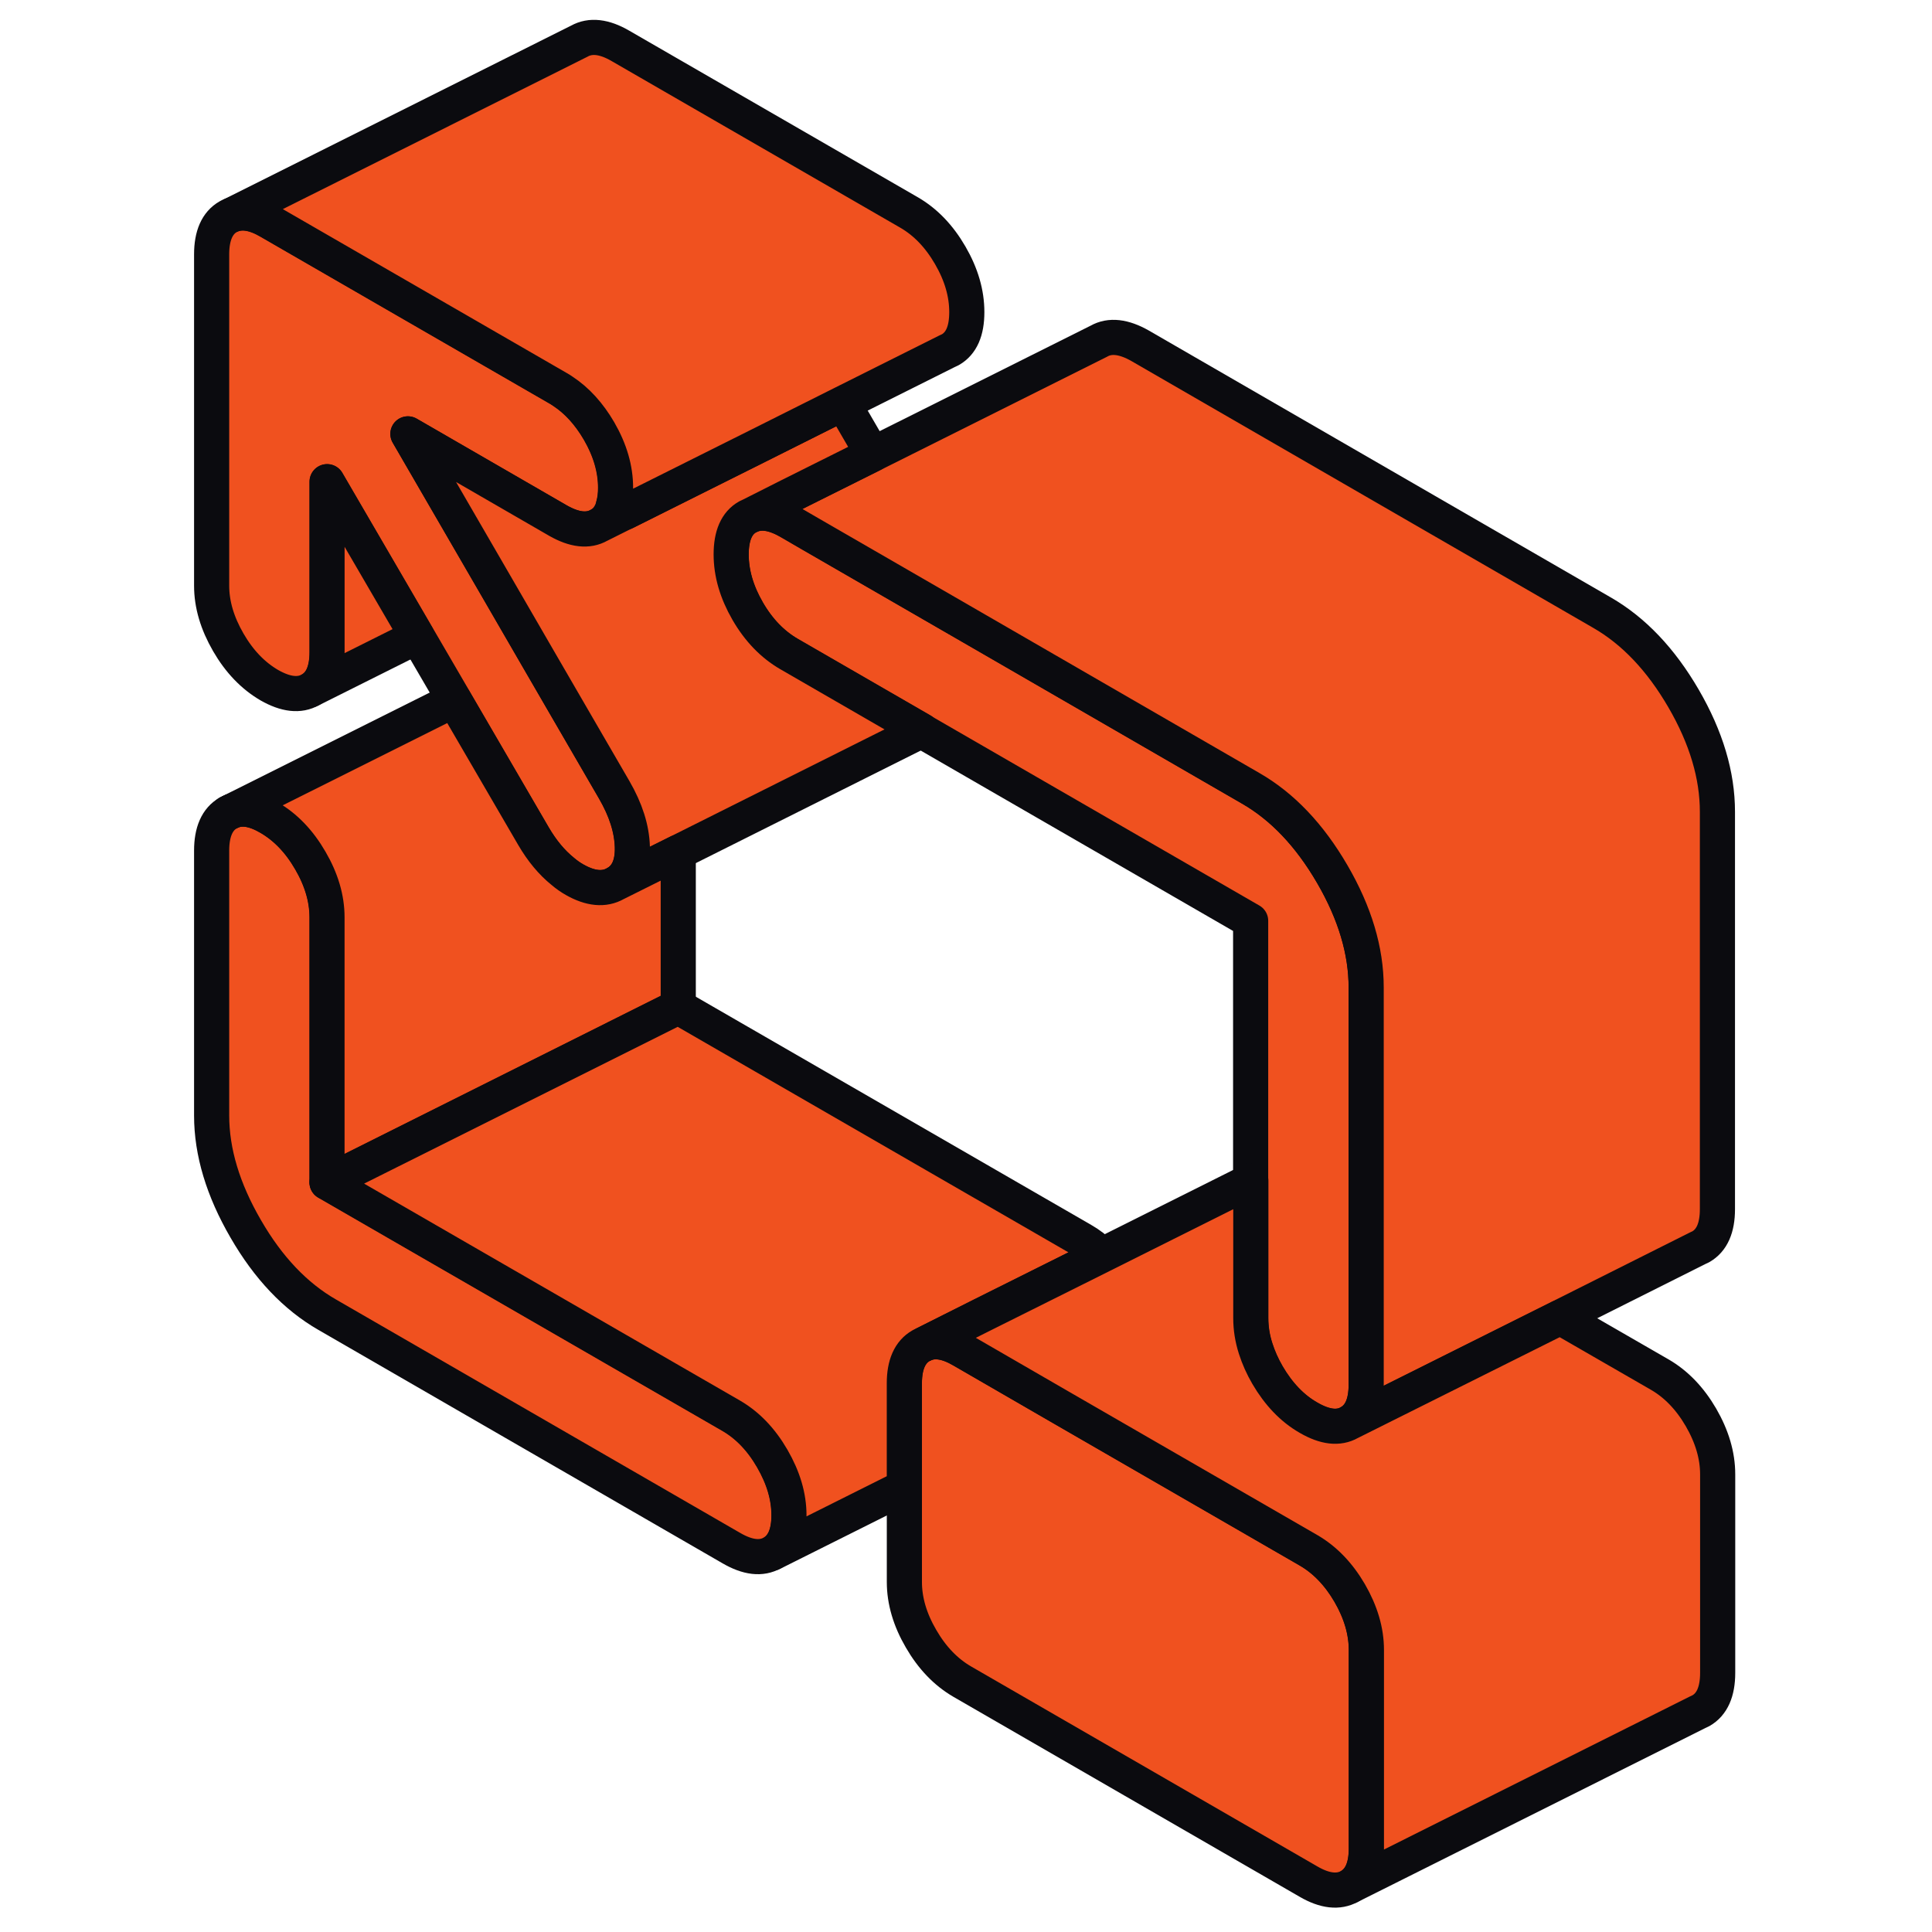
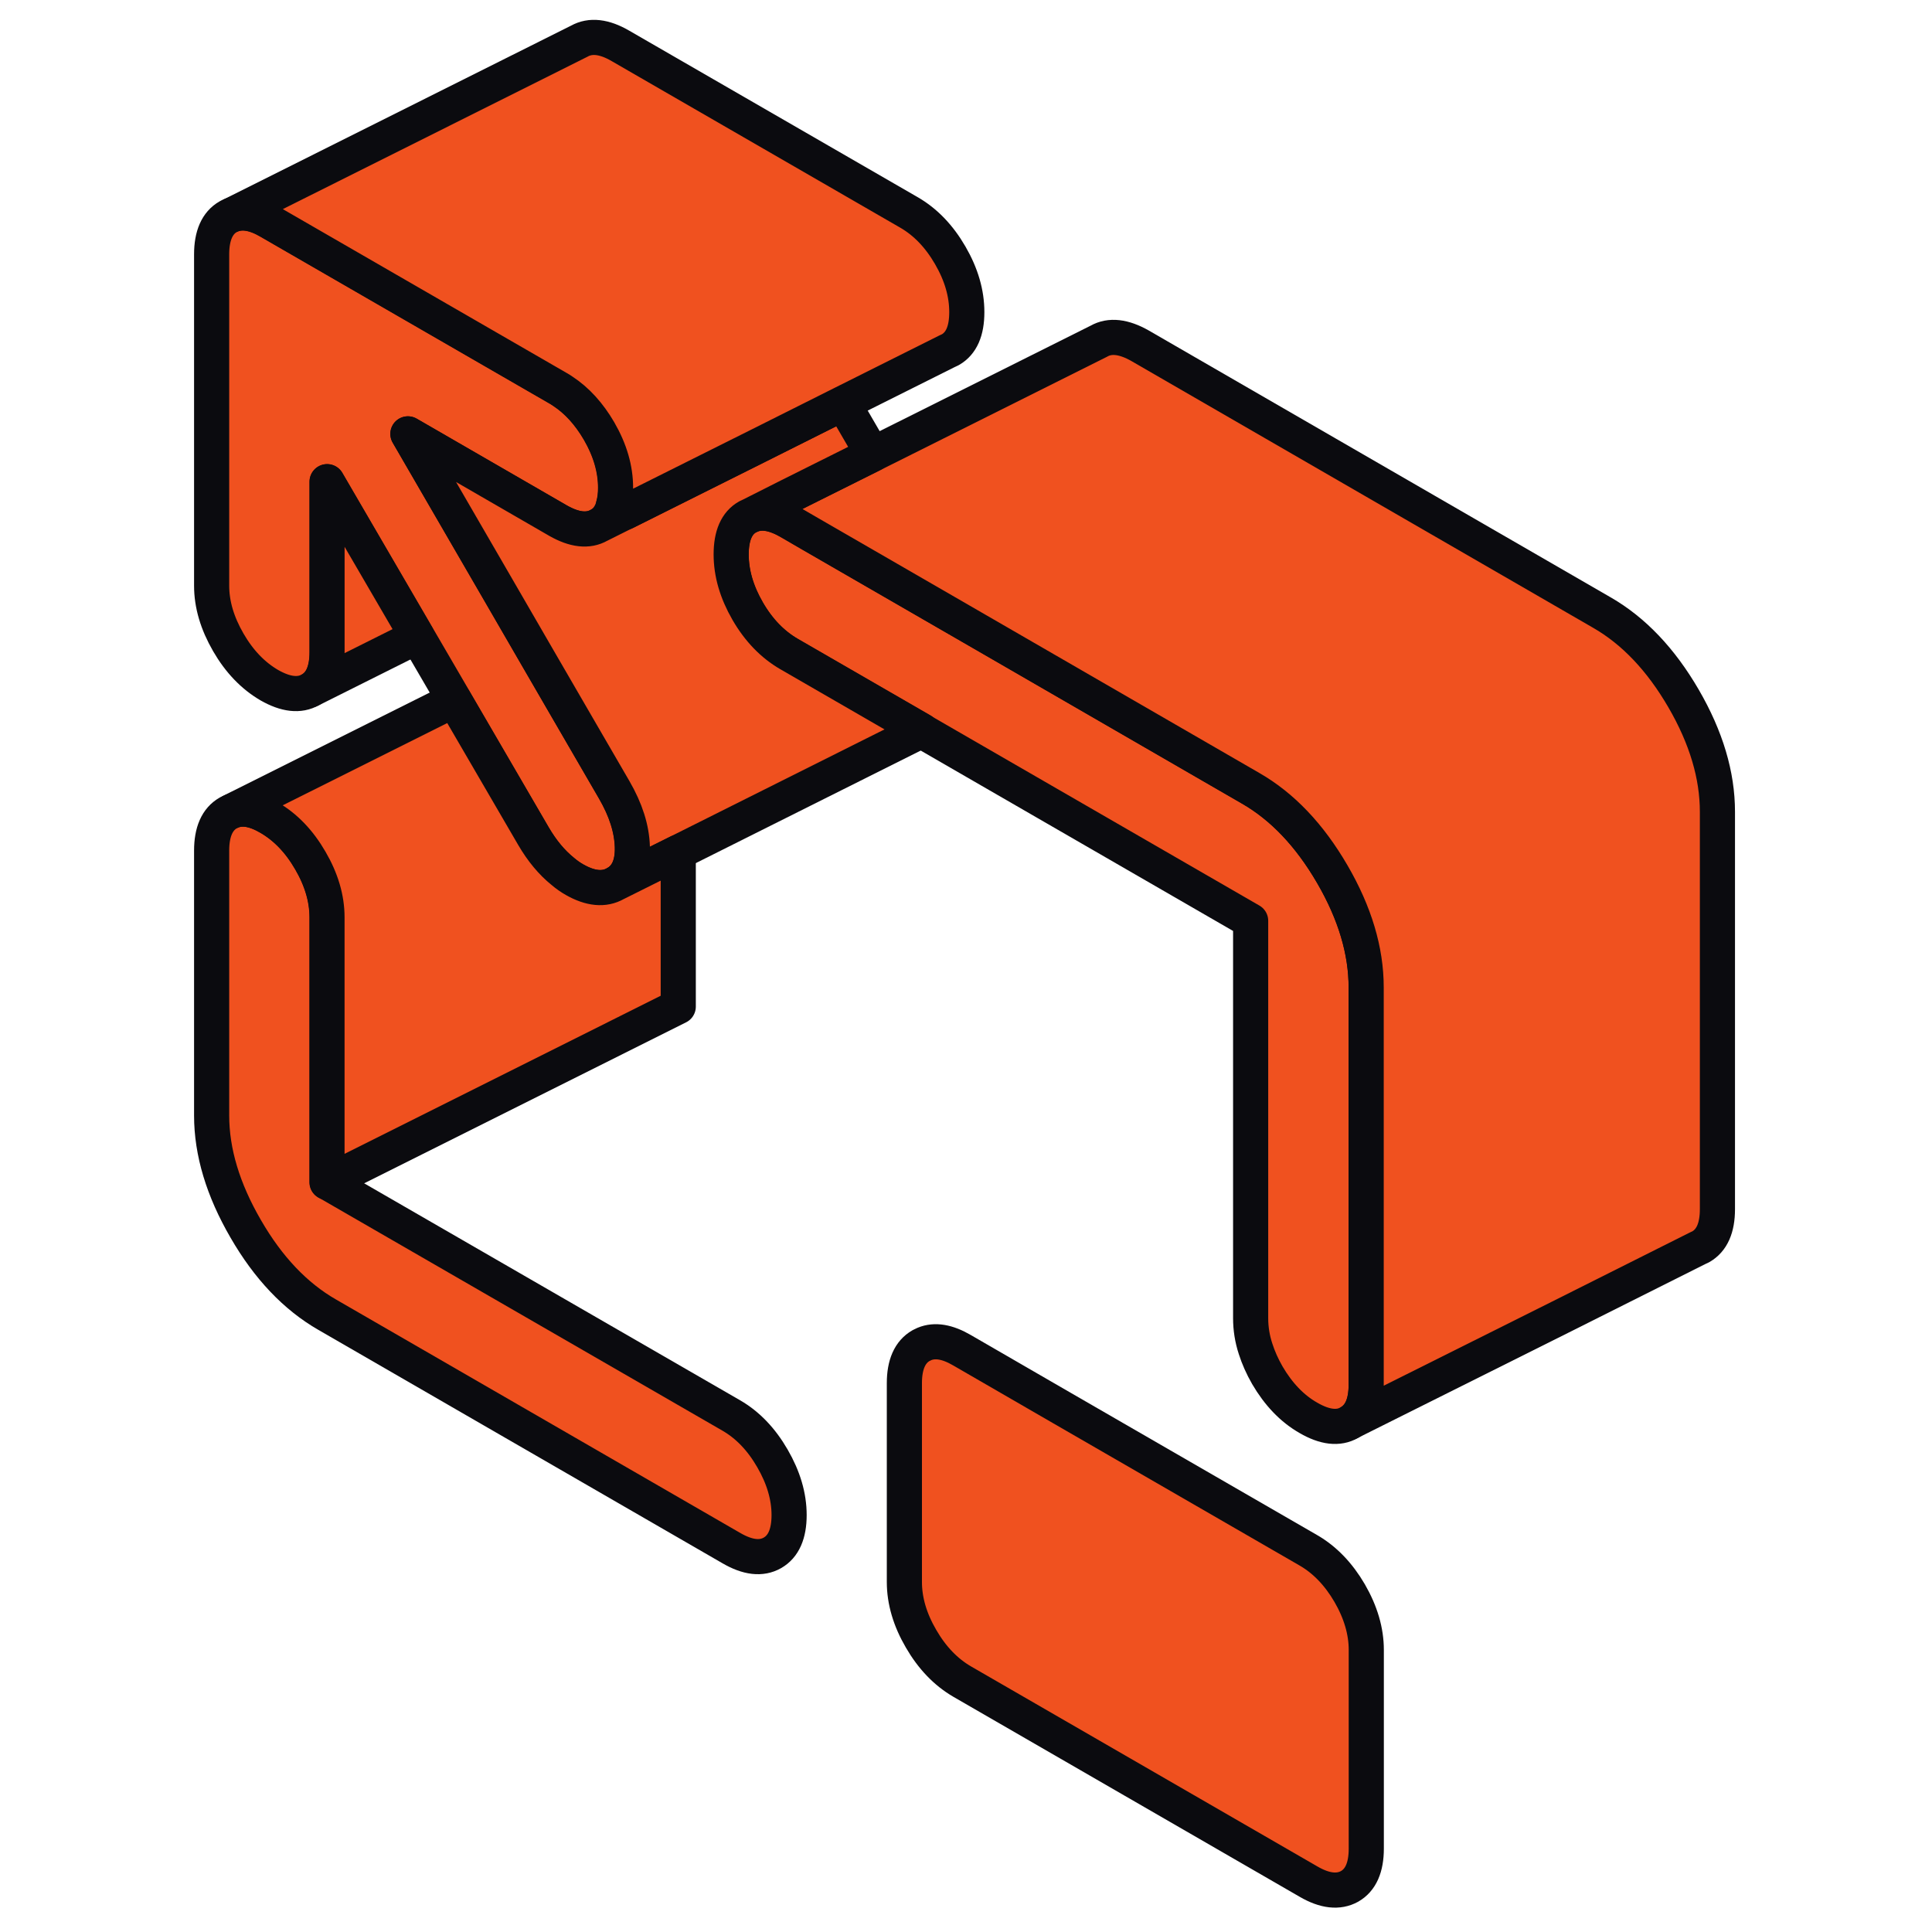
<svg xmlns="http://www.w3.org/2000/svg" width="48" height="48" viewBox="0 0 48 48" fill="none">
  <path d="M19.191 36.233C18.916 35.757 18.576 35.403 18.17 35.168L8.129 29.373V22.788C8.129 22.321 7.989 21.85 7.715 21.379C7.44 20.903 7.099 20.55 6.693 20.314C6.327 20.1 6.017 20.048 5.755 20.157L5.672 20.196C5.397 20.353 5.258 20.667 5.258 21.134V27.715C5.258 28.622 5.542 29.561 6.104 30.529C6.663 31.498 7.339 32.209 8.129 32.663L18.17 38.462C18.576 38.698 18.916 38.737 19.191 38.58C19.466 38.423 19.605 38.109 19.605 37.642C19.605 37.175 19.466 36.708 19.191 36.233Z" fill="#F0511F" stroke="#0B0B0F" stroke-width="0.873" stroke-linecap="round" stroke-linejoin="round" />
  <path d="M33.943 24.535V34.41C33.943 34.877 33.803 35.187 33.528 35.344C33.254 35.501 32.913 35.462 32.507 35.226C32.101 34.995 31.761 34.637 31.486 34.166C31.36 33.947 31.264 33.729 31.194 33.511C31.111 33.258 31.072 33.005 31.072 32.752V22.877L22.894 18.155L19.6 16.253C19.194 16.017 18.849 15.664 18.574 15.188C18.299 14.712 18.164 14.245 18.164 13.778C18.164 13.312 18.299 12.998 18.574 12.845L18.657 12.806C18.919 12.696 19.233 12.749 19.6 12.958L20.149 13.277L24.155 15.589L31.072 19.587C31.861 20.04 32.538 20.752 33.101 21.72C33.664 22.689 33.943 23.627 33.943 24.535Z" fill="#F0511F" stroke="#0B0B0F" stroke-width="0.873" stroke-linecap="round" stroke-linejoin="round" />
  <path d="M42.669 20.168V30.042C42.669 30.509 42.53 30.819 42.255 30.976L42.172 31.015L38.76 32.726L33.528 35.34C33.803 35.183 33.942 34.873 33.942 34.406V24.531C33.942 23.623 33.663 22.685 33.1 21.717C32.537 20.748 31.861 20.037 31.071 19.583L24.154 15.586L20.149 13.273L19.599 12.954C19.232 12.745 18.918 12.693 18.656 12.802L19.599 12.326L21.68 11.287L27.301 8.477C27.576 8.32 27.92 8.36 28.326 8.591L39.798 15.219C40.588 15.673 41.264 16.384 41.827 17.353C42.39 18.322 42.669 19.26 42.669 20.168Z" fill="#F0511F" stroke="#0B0B0F" stroke-width="0.873" stroke-linecap="round" stroke-linejoin="round" />
  <path d="M15.713 21.038C15.726 21.483 15.586 21.789 15.299 21.95C15.015 22.112 14.675 22.081 14.277 21.854C14.177 21.798 14.077 21.728 13.985 21.649C13.714 21.431 13.47 21.139 13.256 20.772L11.288 17.39L10.368 15.811L8.129 11.966V16.203C8.129 16.67 7.989 16.985 7.715 17.137C7.44 17.294 7.099 17.255 6.693 17.024C6.288 16.788 5.947 16.435 5.672 15.959C5.397 15.483 5.258 15.017 5.258 14.55V6.32C5.258 5.853 5.397 5.539 5.672 5.382L5.755 5.342C6.017 5.238 6.327 5.286 6.693 5.5L13.867 9.641C13.906 9.662 13.946 9.689 13.985 9.715C14.338 9.946 14.64 10.278 14.888 10.705C15.163 11.181 15.299 11.648 15.299 12.115C15.299 12.281 15.281 12.425 15.246 12.547C15.185 12.782 15.067 12.948 14.888 13.049C14.614 13.206 14.273 13.166 13.867 12.935L10.136 10.78L12.449 14.768L13.366 16.352L13.985 17.421L15.264 19.625C15.552 20.122 15.7 20.589 15.713 21.038Z" fill="#F0511F" stroke="#0B0B0F" stroke-width="0.873" stroke-linecap="round" stroke-linejoin="round" />
  <path d="M22.896 18.149L16.853 21.173L15.295 21.95C15.583 21.789 15.723 21.483 15.71 21.038C15.696 20.589 15.548 20.122 15.26 19.624L13.982 17.421L13.362 16.352L12.445 14.768L10.133 10.779L13.864 12.935C14.27 13.166 14.61 13.205 14.885 13.048L15.539 12.721L16.84 12.071L18.864 11.059L20.946 10.016L21.683 11.285L19.602 12.324L18.659 12.8L18.576 12.839C18.302 12.992 18.166 13.306 18.166 13.773C18.166 14.24 18.302 14.707 18.576 15.182C18.851 15.658 19.196 16.011 19.602 16.247L22.896 18.149Z" fill="#F0511F" stroke="#0B0B0F" stroke-width="0.873" stroke-linecap="round" stroke-linejoin="round" />
  <path d="M24.02 7.755C24.02 8.222 23.885 8.532 23.61 8.689L23.527 8.728L20.944 10.02L18.863 11.063L16.838 12.075L15.538 12.725C15.498 12.708 15.459 12.686 15.415 12.664C15.354 12.629 15.298 12.59 15.241 12.551C15.276 12.429 15.293 12.285 15.293 12.119C15.293 11.652 15.158 11.185 14.883 10.709C14.634 10.282 14.333 9.95 13.98 9.719C13.941 9.693 13.901 9.666 13.862 9.645L6.688 5.504C6.322 5.29 6.012 5.242 5.75 5.346L14.394 1.022C14.669 0.869 15.01 0.904 15.415 1.14L22.589 5.281C22.995 5.517 23.335 5.87 23.61 6.346C23.885 6.821 24.02 7.288 24.02 7.755Z" fill="#F0511F" stroke="#0B0B0F" stroke-width="0.873" stroke-linecap="round" stroke-linejoin="round" />
  <path d="M10.364 15.813L7.711 17.14C7.986 16.987 8.125 16.673 8.125 16.206V11.969L10.364 15.813Z" fill="#F0511F" stroke="#0B0B0F" stroke-width="0.873" stroke-linecap="round" stroke-linejoin="round" />
  <path d="M16.851 21.174V25.009L8.124 29.373V22.788C8.124 22.322 7.984 21.85 7.709 21.379C7.434 20.903 7.094 20.55 6.688 20.314C6.322 20.1 6.012 20.048 5.75 20.157L11.283 17.391L13.251 20.772C13.465 21.139 13.709 21.431 13.98 21.649C14.071 21.728 14.172 21.798 14.272 21.855C14.669 22.081 15.01 22.112 15.293 21.951L16.851 21.174Z" fill="#F0511F" stroke="#0B0B0F" stroke-width="0.873" stroke-linecap="round" stroke-linejoin="round" />
-   <path d="M5.755 20.156L5.672 20.195Z" fill="#F0511F" />
-   <path d="M5.755 20.156L5.672 20.195" stroke="#0B0B0F" stroke-width="0.873" stroke-linecap="round" stroke-linejoin="round" />
  <path d="M33.945 40.993V45.928C33.945 46.395 33.806 46.709 33.531 46.866C33.256 47.019 32.915 46.984 32.51 46.748L23.904 41.778C23.499 41.542 23.158 41.189 22.883 40.713C22.608 40.242 22.469 39.771 22.469 39.304V34.364C22.469 33.902 22.608 33.588 22.883 33.431L22.966 33.391C23.228 33.282 23.538 33.334 23.904 33.548L26.387 34.984L32.51 38.519C32.915 38.754 33.256 39.108 33.531 39.579C33.806 40.054 33.945 40.526 33.945 40.993Z" fill="#F0511F" stroke="#0B0B0F" stroke-width="0.873" stroke-linecap="round" stroke-linejoin="round" />
-   <path d="M27.382 31.186L24.41 32.669L22.966 33.394L22.883 33.433C22.608 33.59 22.468 33.904 22.468 34.367V36.946L19.187 38.587C19.462 38.429 19.601 38.115 19.601 37.648C19.601 37.181 19.462 36.715 19.187 36.239C18.912 35.763 18.572 35.41 18.166 35.174L8.125 29.379L16.852 25.016L26.893 30.811C27.067 30.911 27.233 31.037 27.382 31.186Z" fill="#F0511F" stroke="#0B0B0F" stroke-width="0.873" stroke-linecap="round" stroke-linejoin="round" />
-   <path d="M42.675 36.628V41.563C42.675 42.03 42.535 42.344 42.26 42.501L42.178 42.54L33.533 46.865C33.808 46.708 33.948 46.393 33.948 45.926V40.991C33.948 40.524 33.808 40.053 33.533 39.577C33.258 39.106 32.918 38.753 32.512 38.517L26.39 34.983L23.907 33.547C23.54 33.333 23.231 33.281 22.969 33.39L24.413 32.665L27.385 31.182L31.076 29.336V32.748C31.076 33.001 31.116 33.255 31.198 33.508C31.268 33.726 31.364 33.944 31.491 34.162C31.766 34.633 32.106 34.991 32.512 35.222C32.918 35.458 33.258 35.497 33.533 35.34L38.765 32.727L41.239 34.153C41.645 34.389 41.985 34.742 42.26 35.214C42.535 35.689 42.675 36.161 42.675 36.628Z" fill="#F0511F" stroke="#0B0B0F" stroke-width="0.873" stroke-linecap="round" stroke-linejoin="round" />
</svg>